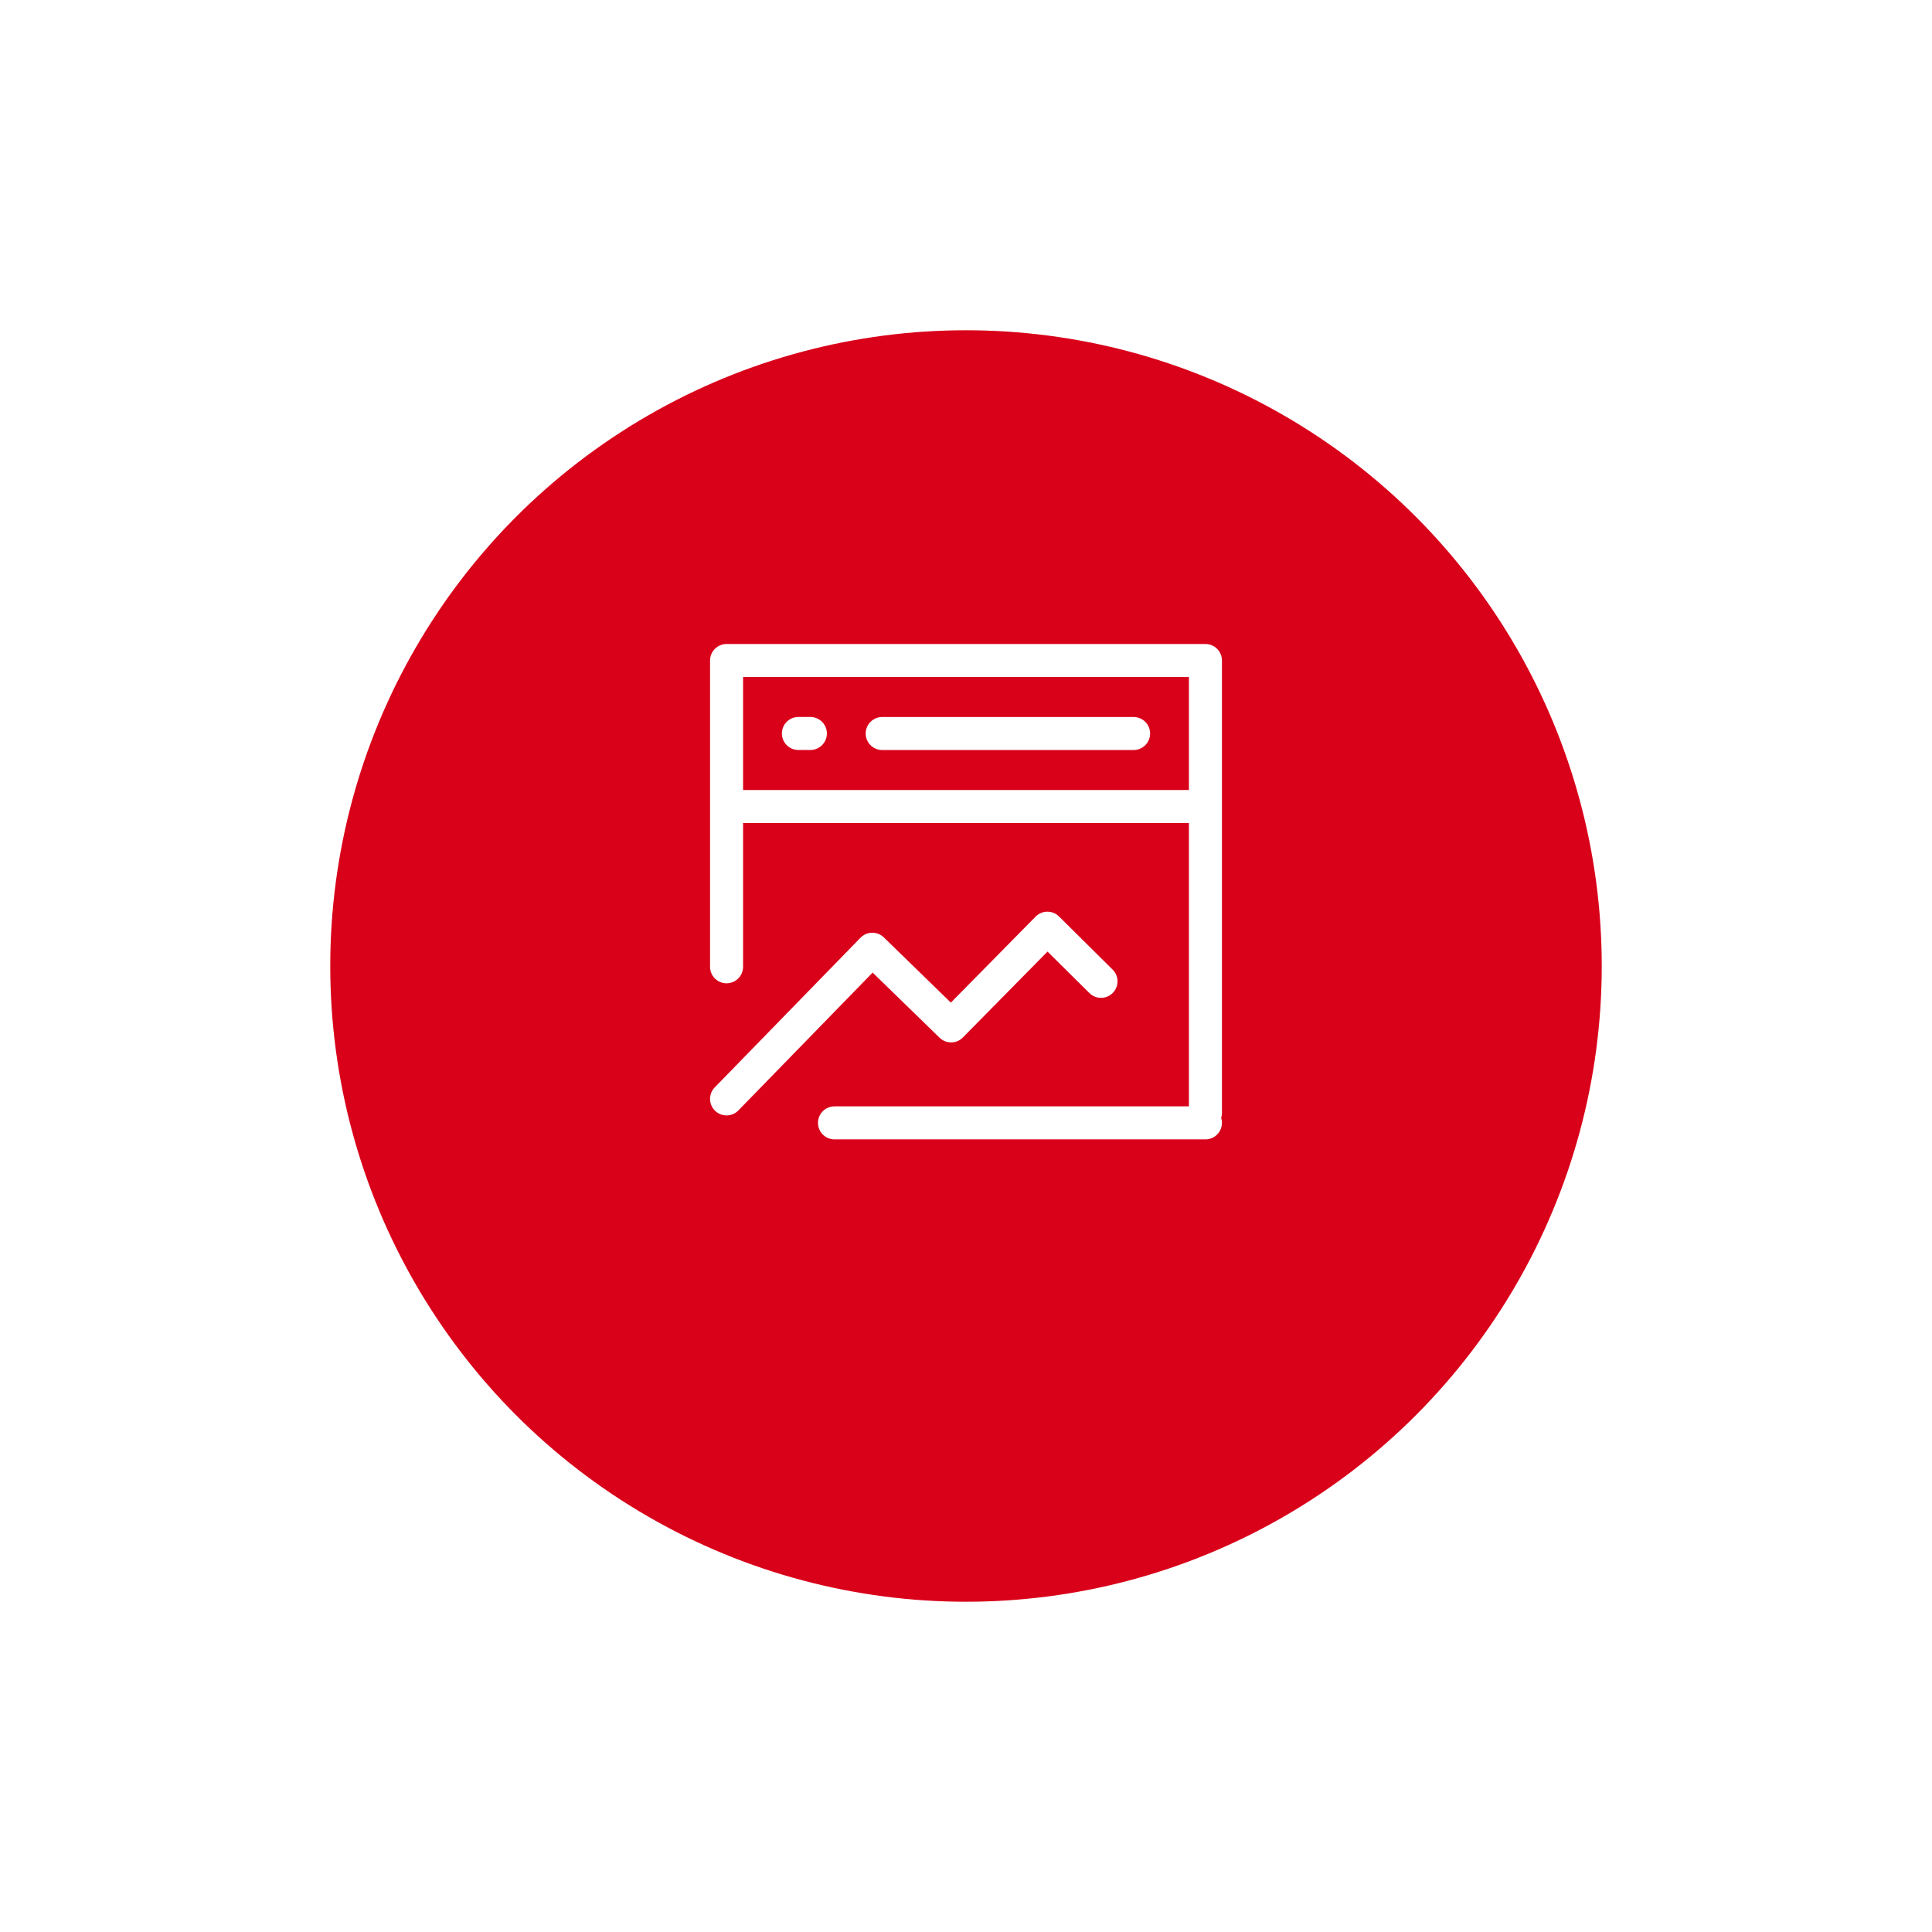
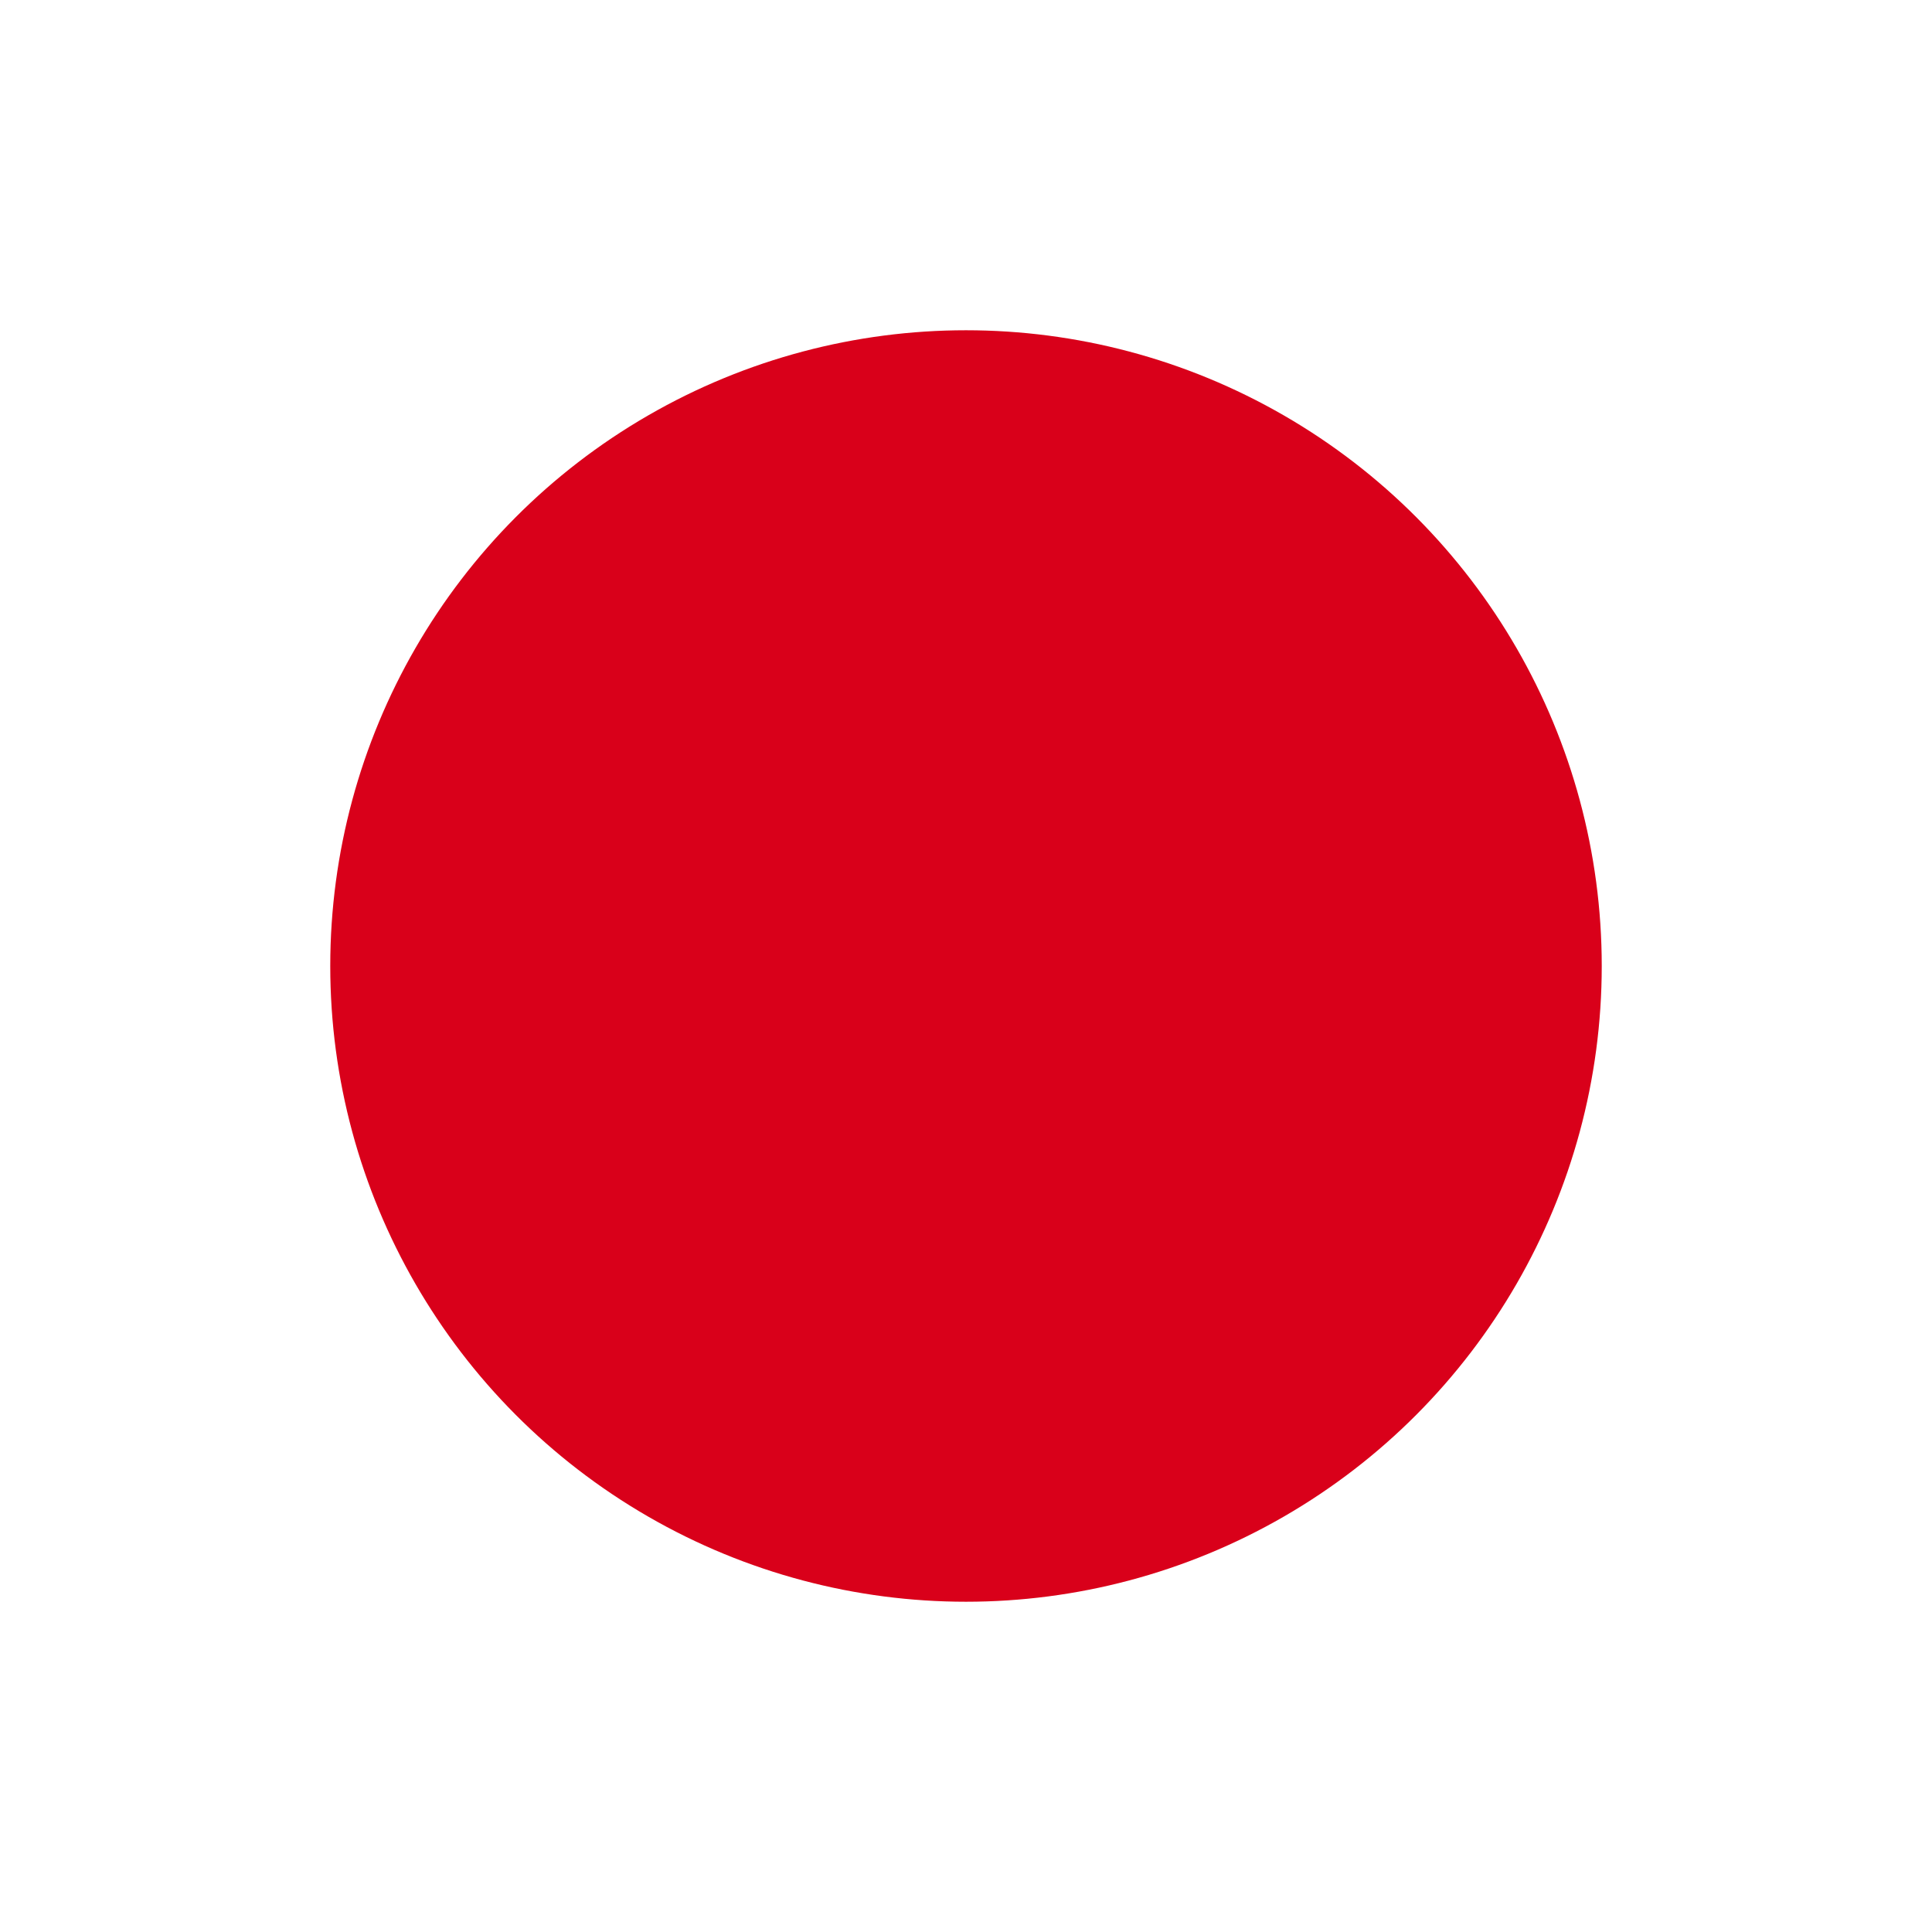
<svg xmlns="http://www.w3.org/2000/svg" width="117" height="117" viewBox="0 0 117 117" fill="none">
  <g filter="url(#filter0_d_4871_13180)">
    <circle cx="58.5" cy="54.5" r="38.5" fill="#D9001A" />
  </g>
-   <path d="M73 40H74C74 39.448 73.552 39 73 39V40ZM44 40V39C43.448 39 43 39.448 43 40H44ZM44 48.842H43C43 49.394 43.448 49.842 44 49.842V48.842ZM73 48.842V49.842C73.552 49.842 74 49.394 74 48.842H73ZM43.284 65.851C42.898 66.246 42.907 66.879 43.302 67.265C43.698 67.65 44.331 67.642 44.716 67.246L43.284 65.851ZM52.828 57.485L53.525 56.769C53.129 56.383 52.496 56.392 52.111 56.788L52.828 57.485ZM57.597 62.127L56.9 62.844C57.294 63.227 57.924 63.221 58.31 62.829L57.597 62.127ZM63.428 56.211L64.132 55.5C63.944 55.313 63.688 55.209 63.423 55.211C63.157 55.212 62.903 55.319 62.716 55.509L63.428 56.211ZM65.973 60.139C66.365 60.528 66.998 60.525 67.387 60.133C67.776 59.741 67.773 59.108 67.38 58.719L65.973 60.139ZM74 48.232C74 47.68 73.552 47.232 73 47.232C72.448 47.232 72 47.68 72 48.232H74ZM72 67.39C72 67.942 72.448 68.39 73 68.39C73.552 68.39 74 67.942 74 67.39H72ZM45 48.232C45 47.68 44.552 47.232 44 47.232C43.448 47.232 43 47.68 43 48.232H45ZM43 58.548C43 59.1 43.448 59.548 44 59.548C44.552 59.548 45 59.1 45 58.548H43ZM50.537 67C49.984 67 49.537 67.448 49.537 68C49.537 68.552 49.984 69 50.537 69V67ZM73 69C73.552 69 74 68.552 74 68C74 67.448 73.552 67 73 67V69ZM53.425 43.421C52.873 43.421 52.425 43.869 52.425 44.421C52.425 44.973 52.873 45.421 53.425 45.421V43.421ZM68.65 45.421C69.202 45.421 69.65 44.973 69.65 44.421C69.65 43.869 69.202 43.421 68.65 43.421V45.421ZM48.35 43.419C47.798 43.419 47.35 43.867 47.35 44.419C47.35 44.971 47.798 45.419 48.35 45.419V43.419ZM49.075 45.419C49.627 45.419 50.075 44.971 50.075 44.419C50.075 43.867 49.627 43.419 49.075 43.419V45.419ZM73 39H44V41H73V39ZM43 40V48.842H45V40H43ZM44 49.842H73V47.842H44V49.842ZM74 48.842V40H72V48.842H74ZM44.716 67.246L53.544 58.183L52.111 56.788L43.284 65.851L44.716 67.246ZM52.13 58.202L56.9 62.844L58.295 61.411L53.525 56.769L52.13 58.202ZM58.31 62.829L64.141 56.913L62.716 55.509L56.885 61.425L58.31 62.829ZM62.725 56.921L65.973 60.139L67.38 58.719L64.132 55.5L62.725 56.921ZM72 48.232V67.39H74V48.232H72ZM43 48.232V58.548H45V48.232H43ZM50.537 69H73V67H50.537V69ZM53.425 45.421H68.65V43.421H53.425V45.421ZM48.35 45.419H49.075V43.419H48.35V45.419Z" fill="white" />
  <defs>
    <filter id="filter0_d_4871_13180" x="0" y="0" width="117" height="117" filterUnits="userSpaceOnUse" color-interpolation-filters="sRGB">
      <feFlood flood-opacity="0" result="BackgroundImageFix" />
      <feColorMatrix in="SourceAlpha" type="matrix" values="0 0 0 0 0 0 0 0 0 0 0 0 0 0 0 0 0 0 127 0" result="hardAlpha" />
      <feOffset dy="4" />
      <feGaussianBlur stdDeviation="10" />
      <feComposite in2="hardAlpha" operator="out" />
      <feColorMatrix type="matrix" values="0 0 0 0 0 0 0 0 0 0 0 0 0 0 0 0 0 0 0.15 0" />
      <feBlend mode="normal" in2="BackgroundImageFix" result="effect1_dropShadow_4871_13180" />
      <feBlend mode="normal" in="SourceGraphic" in2="effect1_dropShadow_4871_13180" result="shape" />
    </filter>
  </defs>
</svg>